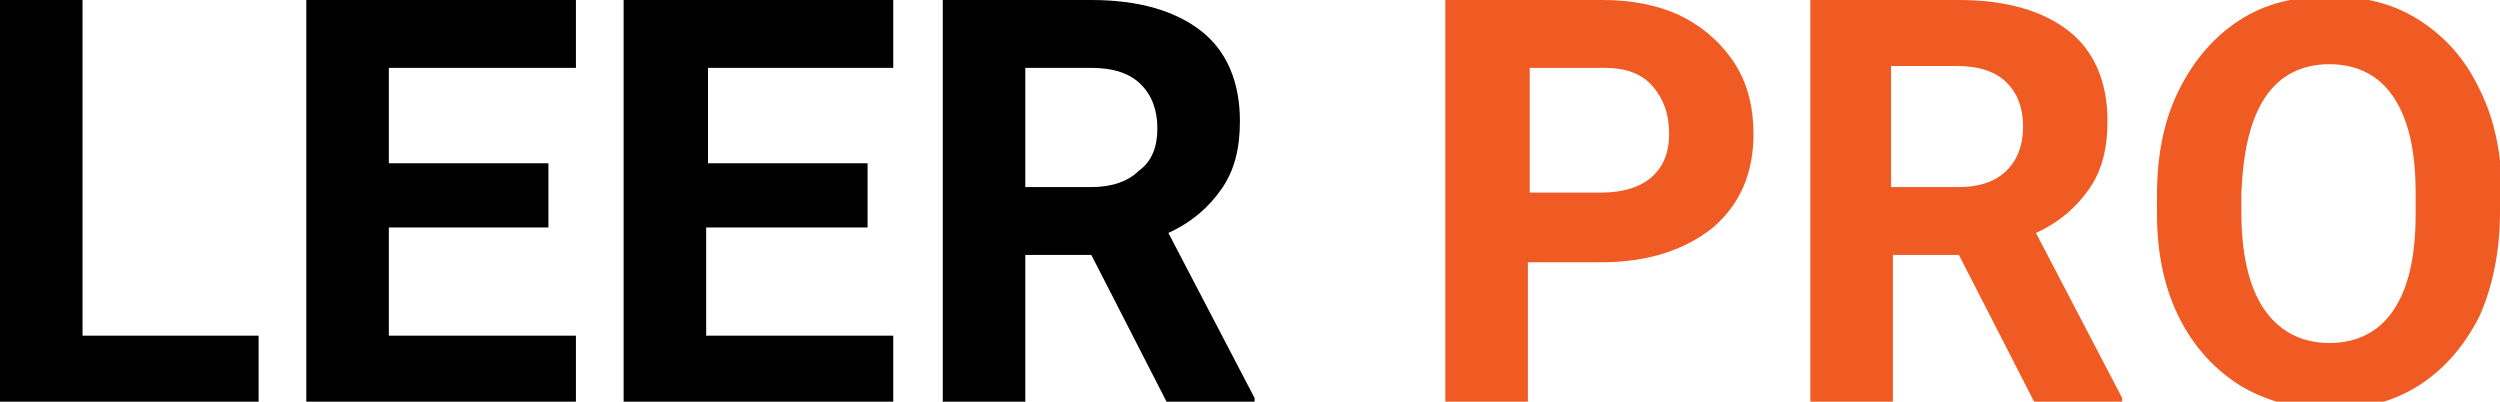
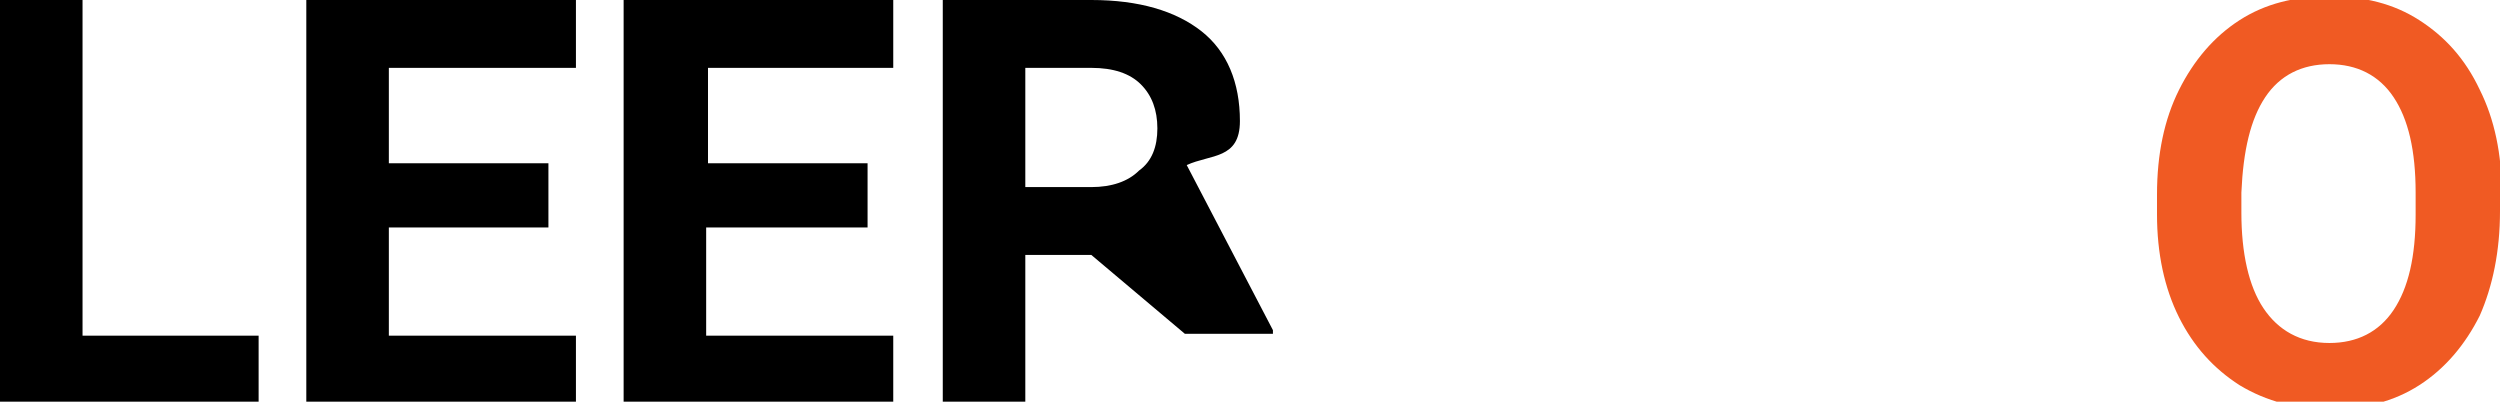
<svg xmlns="http://www.w3.org/2000/svg" version="1.1" id="Layer_1" x="0px" y="0px" viewBox="0 0 136.3 21.9" enable-background="new 0 0 136.3 21.9" xml:space="preserve">
  <g>
    <path d="M4.5,18.3h9.6v3.6H0V0h4.5V18.3z" />
    <path d="M29.9,12.4h-8.7v5.9h10.2v3.6H16.7V0h14.7v3.7H21.2v5.2h8.7V12.4z" />
    <path d="M47.2,12.4h-8.7v5.9h10.2v3.6H34V0h14.7v3.7H38.6v5.2h8.7V12.4z" />
-     <path d="M59.5,13.9h-3.6v8h-4.5V0h8.1c2.6,0,4.6,0.6,6,1.7s2.1,2.8,2.1,4.9c0,1.5-0.3,2.7-1,3.7s-1.6,1.8-2.9,2.4l4.7,9v0.2h-4.8   L59.5,13.9z M55.9,10.2h3.6c1.1,0,2-0.3,2.6-0.9C62.8,8.8,63.1,8,63.1,7c0-1-0.3-1.8-0.9-2.4c-0.6-0.6-1.5-0.9-2.7-0.9h-3.6V10.2z" />
-     <path fill="#F05A23" d="M83.3,14.2v7.7h-4.5V0h8.6c1.6,0,3.1,0.3,4.3,0.9s2.2,1.5,2.9,2.6c0.7,1.1,1,2.4,1,3.8   c0,2.1-0.7,3.8-2.2,5.1c-1.5,1.2-3.5,1.9-6.1,1.9H83.3z M83.3,10.5h4c1.2,0,2.1-0.3,2.7-0.8C90.7,9.1,91,8.3,91,7.3   c0-1.1-0.3-1.9-0.9-2.6c-0.6-0.7-1.5-1-2.6-1h-4.1V10.5z" />
-     <path fill="#F05A23" d="M106.8,13.9h-3.6v8h-4.5V0h8.1c2.6,0,4.6,0.6,6,1.7s2.1,2.8,2.1,4.9c0,1.5-0.3,2.7-1,3.7s-1.6,1.8-2.9,2.4   l4.7,9v0.2h-4.8L106.8,13.9z M103.2,10.2h3.6c1.1,0,2-0.3,2.6-0.9c0.6-0.6,0.9-1.4,0.9-2.4c0-1-0.3-1.8-0.9-2.4   c-0.6-0.6-1.5-0.9-2.7-0.9h-3.6V10.2z" />
+     <path d="M59.5,13.9h-3.6v8h-4.5V0h8.1c2.6,0,4.6,0.6,6,1.7s2.1,2.8,2.1,4.9s-1.6,1.8-2.9,2.4l4.7,9v0.2h-4.8   L59.5,13.9z M55.9,10.2h3.6c1.1,0,2-0.3,2.6-0.9C62.8,8.8,63.1,8,63.1,7c0-1-0.3-1.8-0.9-2.4c-0.6-0.6-1.5-0.9-2.7-0.9h-3.6V10.2z" />
    <path fill="#F05A23" d="M136.3,11.5c0,2.2-0.4,4.1-1.1,5.7c-0.8,1.6-1.9,2.9-3.3,3.8c-1.4,0.9-3,1.3-4.9,1.3   c-1.8,0-3.4-0.4-4.9-1.3c-1.4-0.9-2.5-2.1-3.3-3.7c-0.8-1.6-1.2-3.5-1.2-5.6v-1.1c0-2.2,0.4-4.1,1.2-5.7c0.8-1.6,1.9-2.9,3.3-3.8   c1.4-0.9,3-1.3,4.9-1.3s3.5,0.4,4.9,1.3c1.4,0.9,2.5,2.1,3.3,3.8c0.8,1.6,1.2,3.5,1.2,5.7V11.5z M131.7,10.5c0-2.3-0.4-4-1.2-5.2   s-2-1.8-3.5-1.8c-1.5,0-2.7,0.6-3.5,1.8c-0.8,1.2-1.2,2.9-1.3,5.2v1.1c0,2.2,0.4,4,1.2,5.2c0.8,1.2,2,1.9,3.6,1.9   c1.5,0,2.7-0.6,3.5-1.8s1.2-2.9,1.2-5.2V10.5z" />
  </g>
</svg>